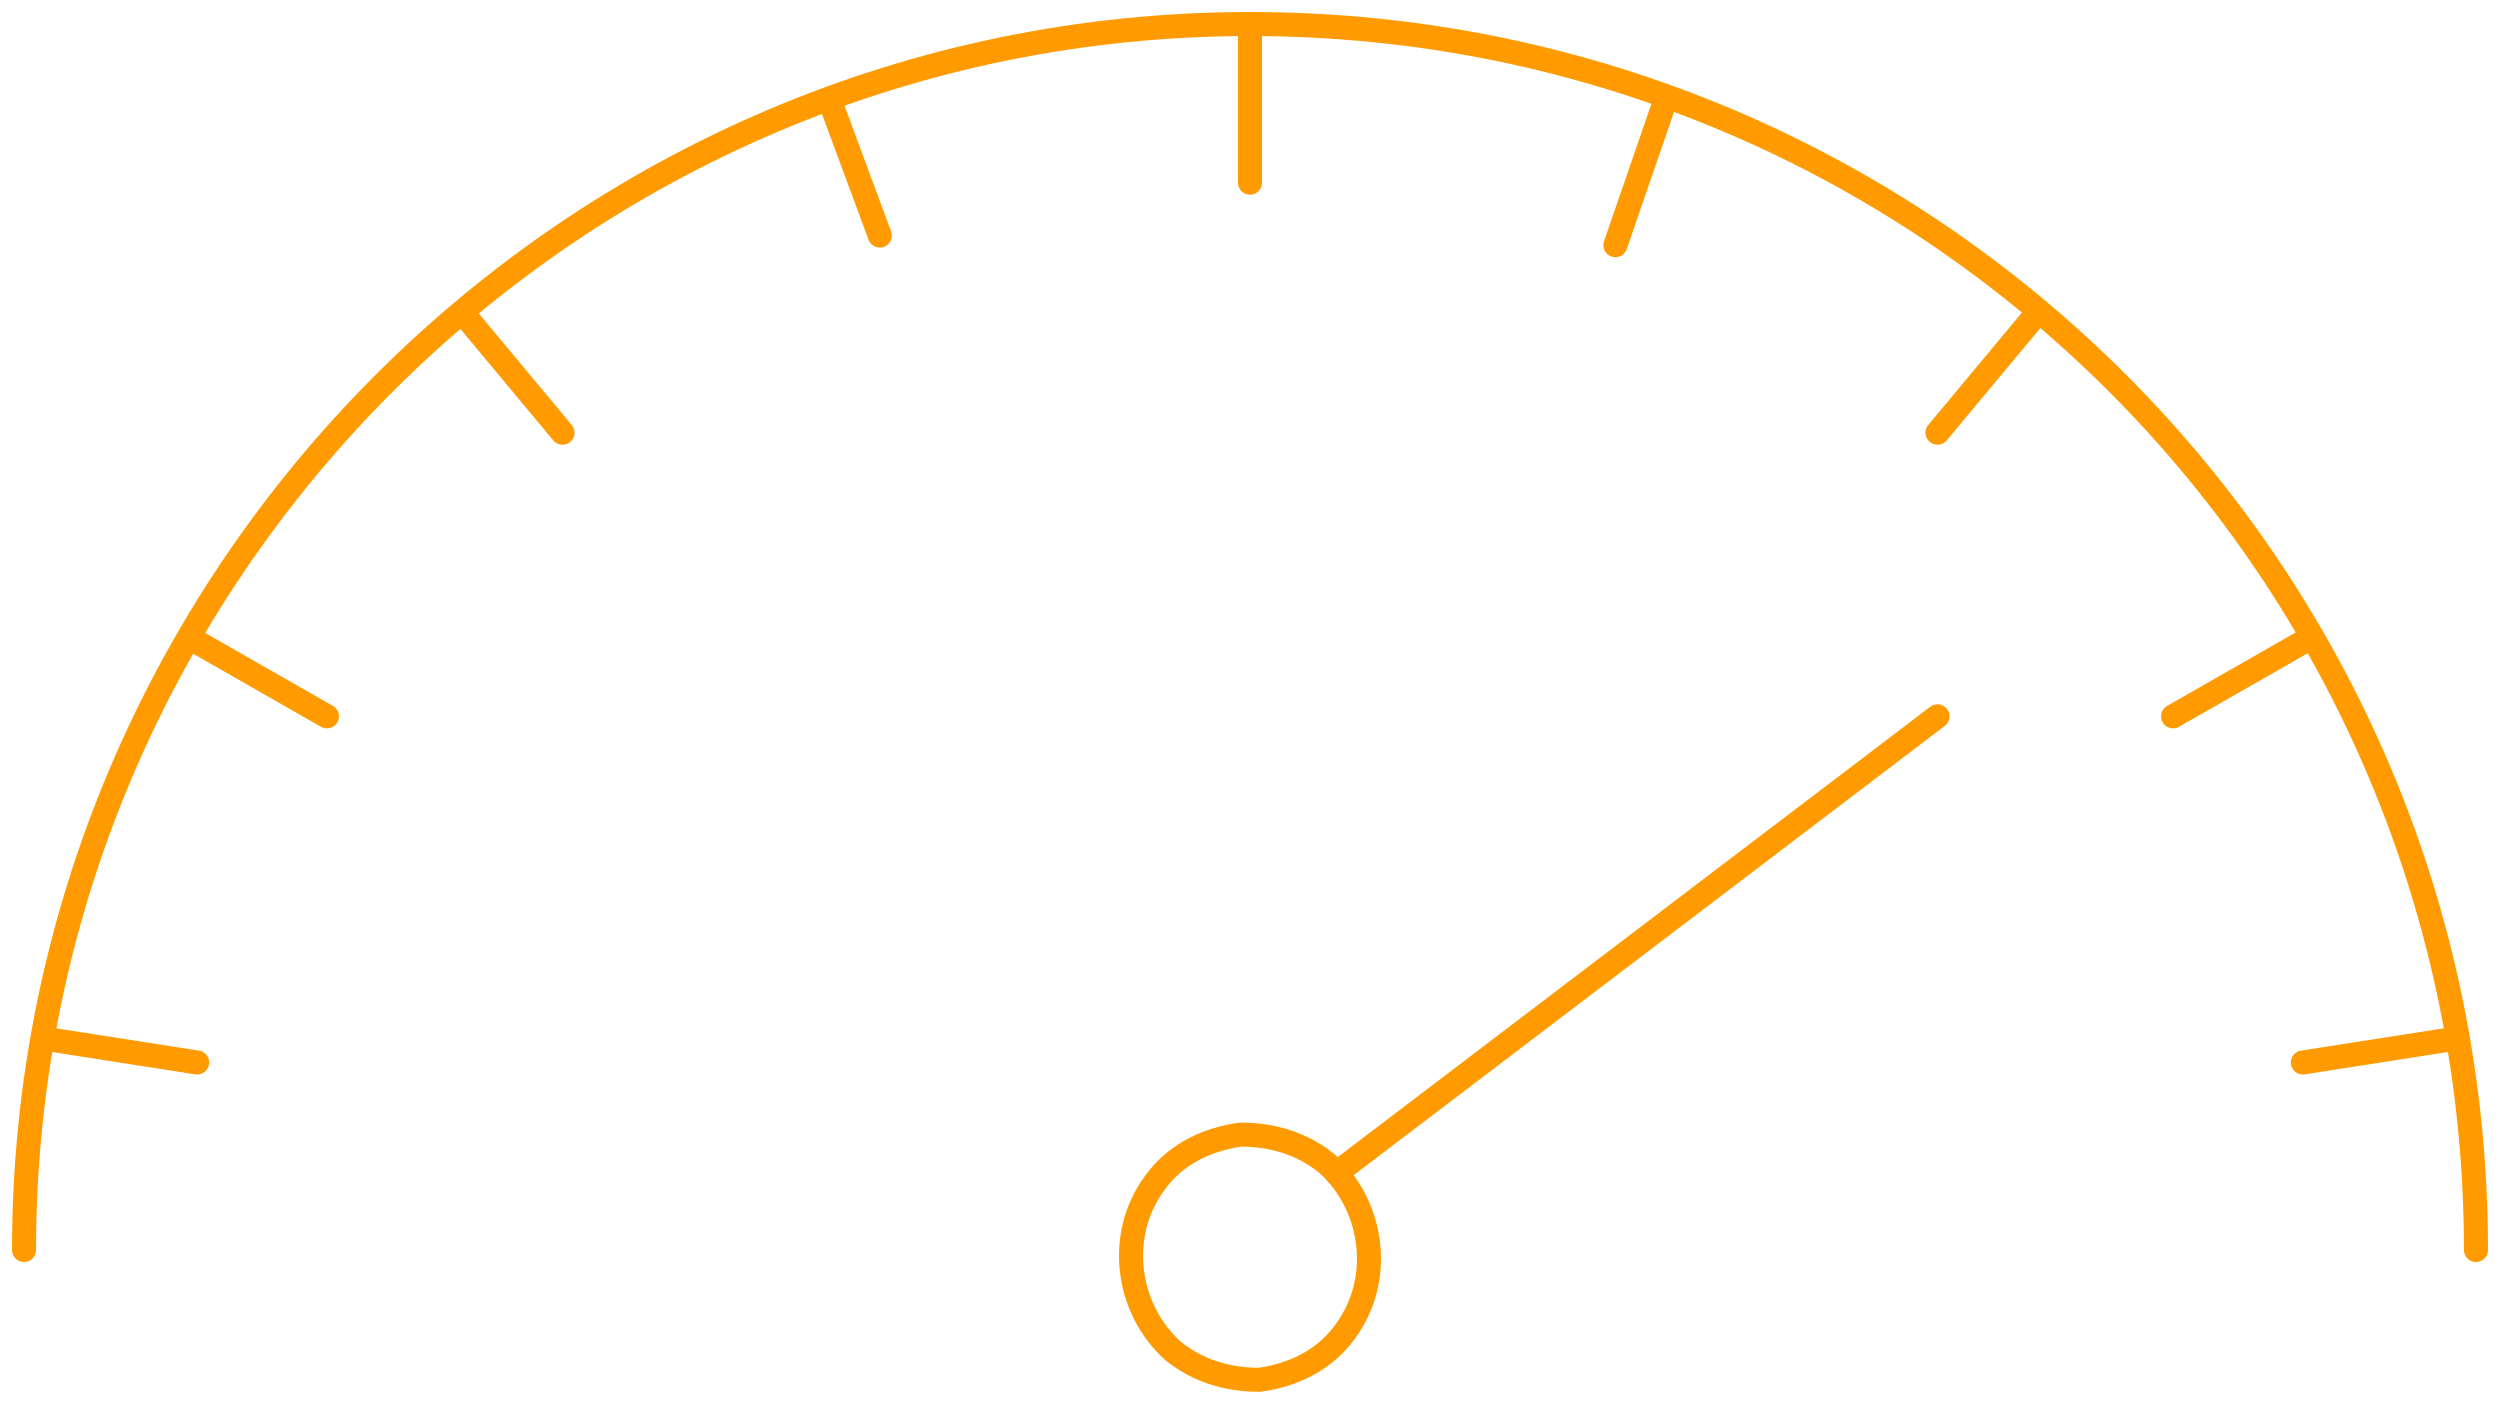
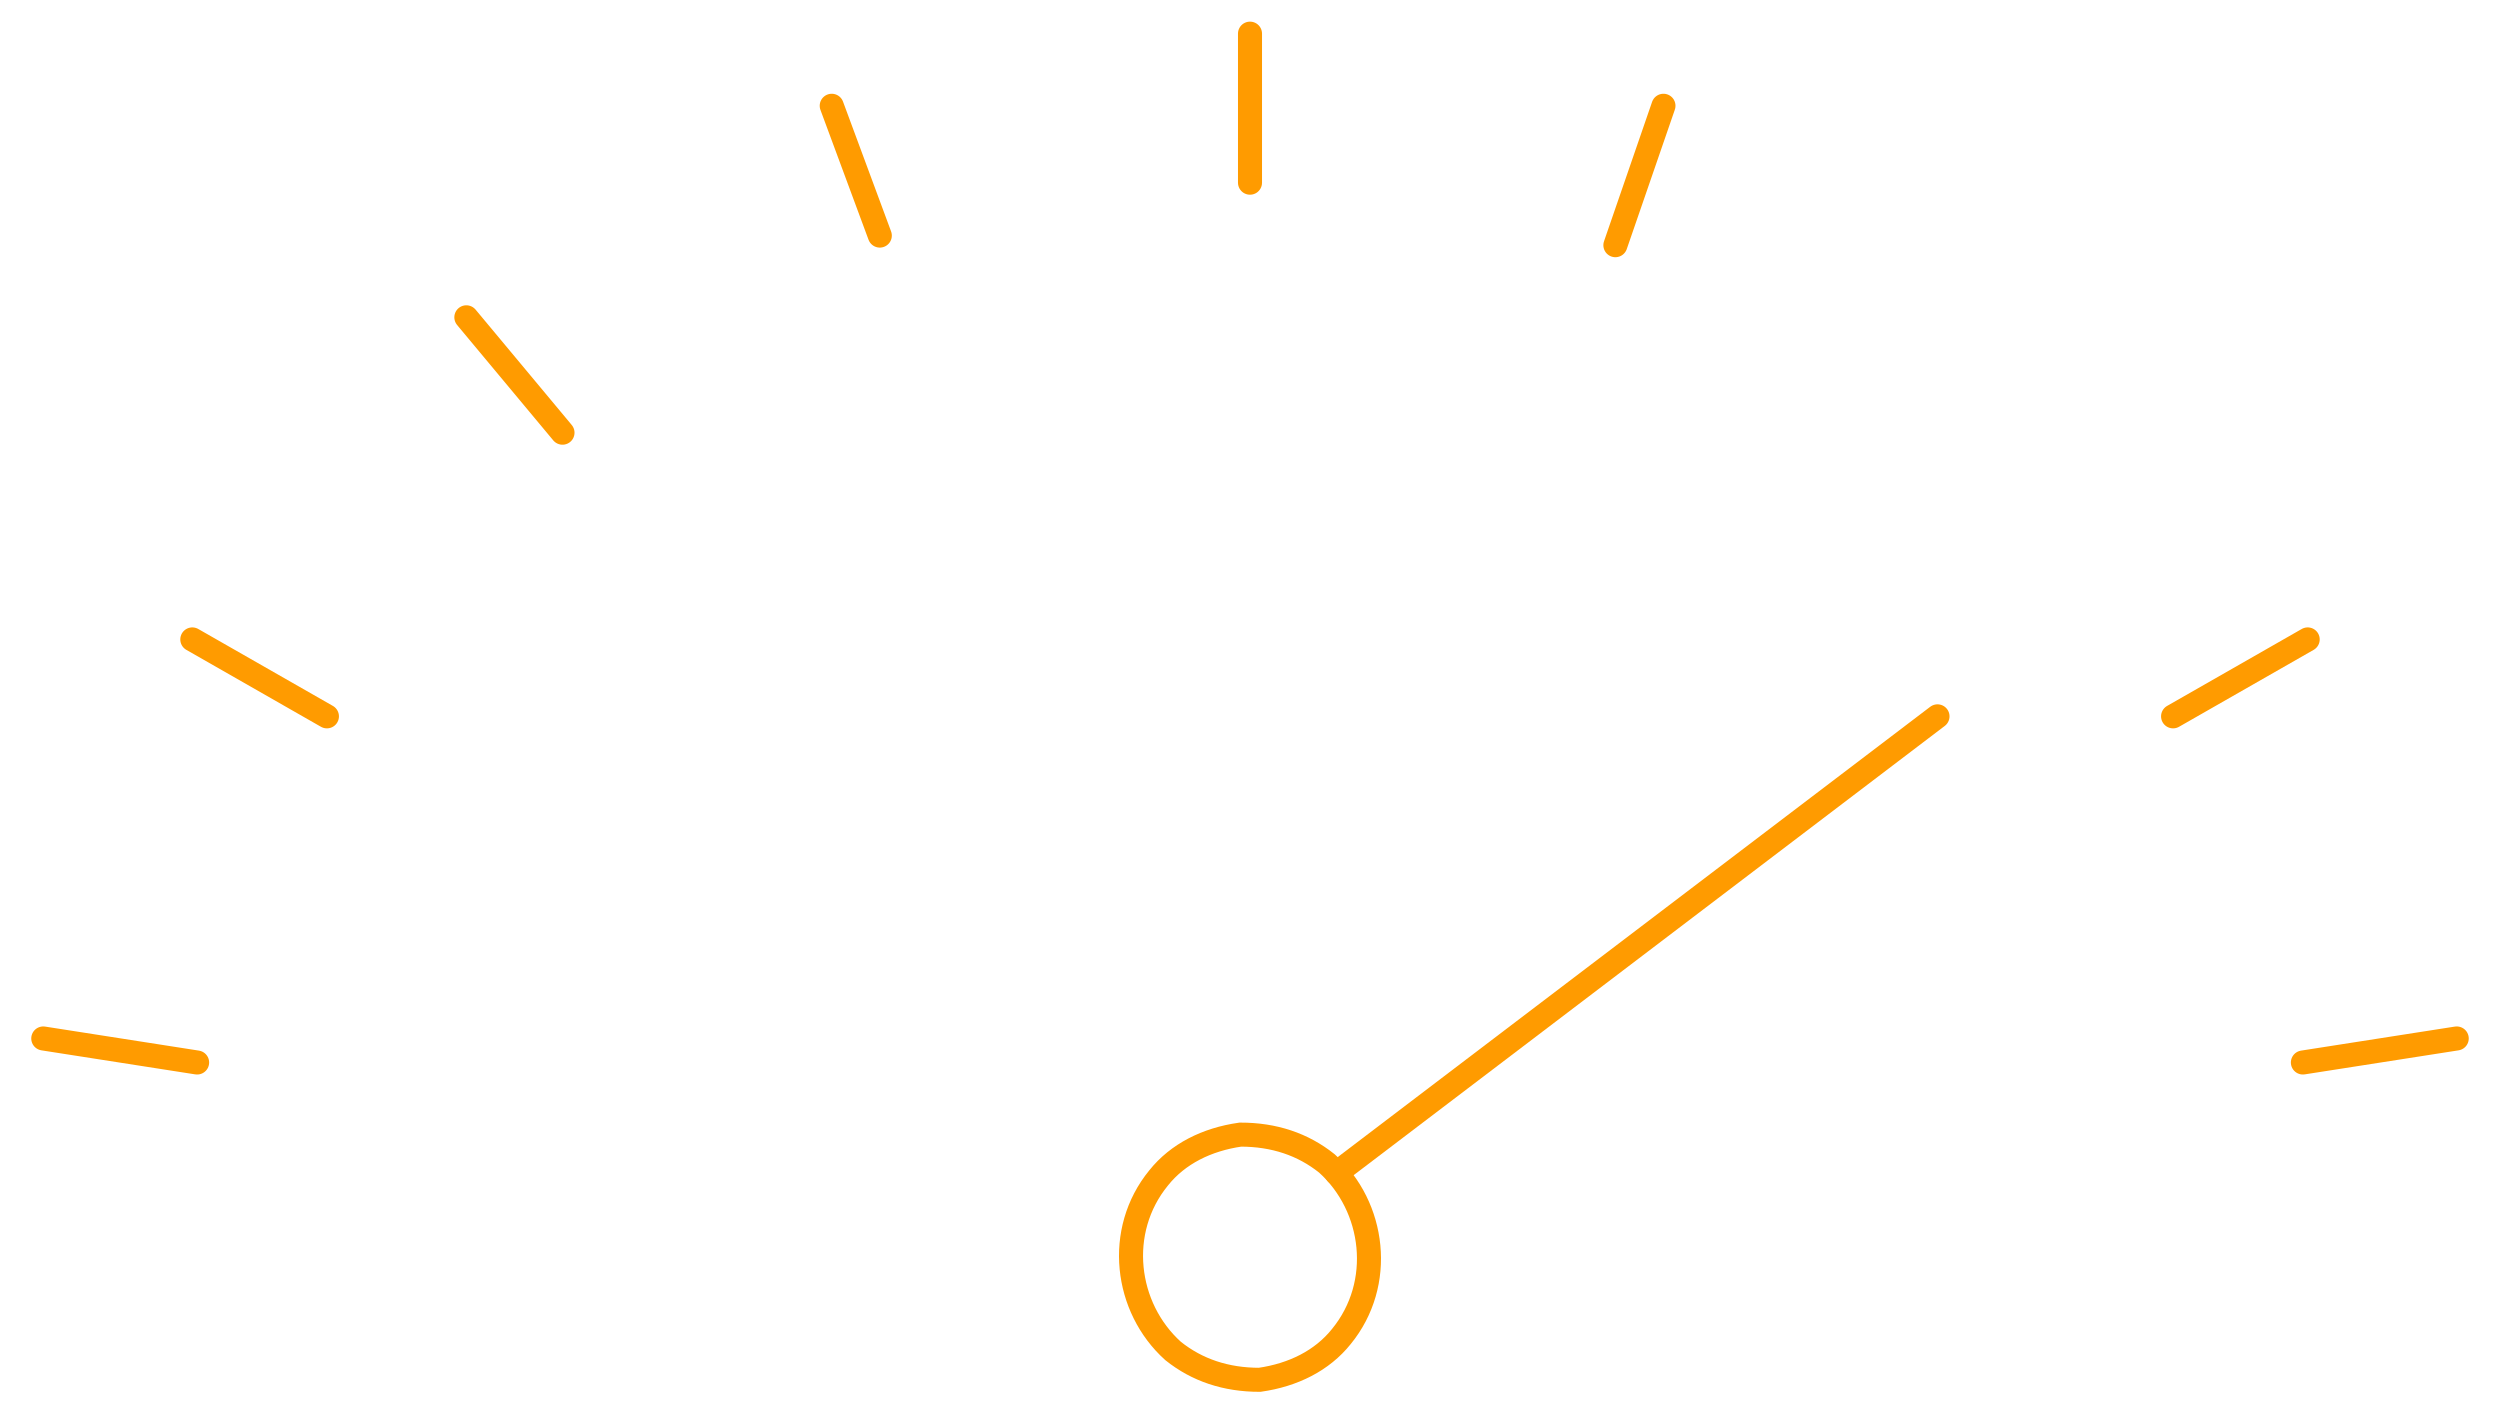
<svg xmlns="http://www.w3.org/2000/svg" xmlns:ns1="http://sodipodi.sourceforge.net/DTD/sodipodi-0.dtd" xmlns:ns2="http://www.inkscape.org/namespaces/inkscape" version="1.1" id="Ebene_1" x="0px" y="0px" viewBox="0 0 52 29.2" style="enable-background:new 0 0 52 29.2;" xml:space="preserve" ns1:docname="frequenz.svg" ns2:version="1.2.2 (b0a8486541, 2022-12-01)">
  <defs id="defs33" />
  <ns1:namedview id="namedview31" pagecolor="#ffffff" bordercolor="#666666" borderopacity="1.0" ns2:showpageshadow="2" ns2:pageopacity="0.0" ns2:pagecheckerboard="0" ns2:deskcolor="#d1d1d1" showgrid="false" ns2:zoom="8.0821916" ns2:cx="12.682204" ns2:cy="14.6" ns2:window-width="1920" ns2:window-height="1178" ns2:window-x="0" ns2:window-y="0" ns2:window-maximized="1" ns2:current-layer="Ebene_1" />
  <style type="text/css" id="style2">
	.st0{fill:none;stroke:#FFFFFF;stroke-width:0.5;stroke-linecap:round;}
</style>
  <g id="g8" style="stroke:#ff9b00;stroke-opacity:1">
-     <path class="st0" d="M51.5,26C51.5,11.9,40.1,0.5,26,0.5S0.5,12,0.5,26" id="path4" style="stroke:#ff9b00;stroke-opacity:1" />
    <path class="st0" d="M24.4,28.1c0.5,0.4,1.1,0.6,1.8,0.6c0.7-0.1,1.3-0.4,1.7-0.9c0.9-1.1,0.7-2.7-0.3-3.6   c-0.5-0.4-1.1-0.6-1.8-0.6c-0.7,0.1-1.3,0.4-1.7,0.9C23.2,25.6,23.4,27.2,24.4,28.1z" id="path6" style="stroke:#ff9b00;stroke-opacity:1" />
  </g>
  <line class="st0" x1="26" y1="0.7" x2="26" y2="3.8" id="line10" style="stroke:#ff9b00;stroke-opacity:1" />
  <line class="st0" x1="51.1" y1="21.6" x2="47.9" y2="22.1" id="line12" style="stroke:#ff9b00;stroke-opacity:1" />
  <line class="st0" x1="0.9" y1="21.6" x2="4.1" y2="22.1" id="line14" style="stroke:#ff9b00;stroke-opacity:1" />
  <line class="st0" x1="48" y1="13.3" x2="45.2" y2="14.9" id="line16" style="stroke:#ff9b00;stroke-opacity:1" />
  <line class="st0" x1="4" y1="13.3" x2="6.8" y2="14.9" id="line18" style="stroke:#ff9b00;stroke-opacity:1" />
-   <line class="st0" x1="42.3" y1="6.6" x2="40.3" y2="9" id="line20" style="stroke:#ff9b00;stroke-opacity:1" />
  <line class="st0" x1="9.7" y1="6.6" x2="11.7" y2="9" id="line22" style="stroke:#ff9b00;stroke-opacity:1" />
  <line class="st0" x1="34.6" y1="2.2" x2="33.6" y2="5.1" id="line24" style="stroke:#ff9b00;stroke-opacity:1" />
  <line class="st0" x1="17.3" y1="2.2" x2="18.3" y2="4.9" id="line26" style="stroke:#ff9b00;stroke-opacity:1" />
  <line class="st0" x1="27.8" y1="24.4" x2="40.3" y2="14.9" id="line28" style="stroke:#ff9b00;stroke-opacity:1" />
</svg>